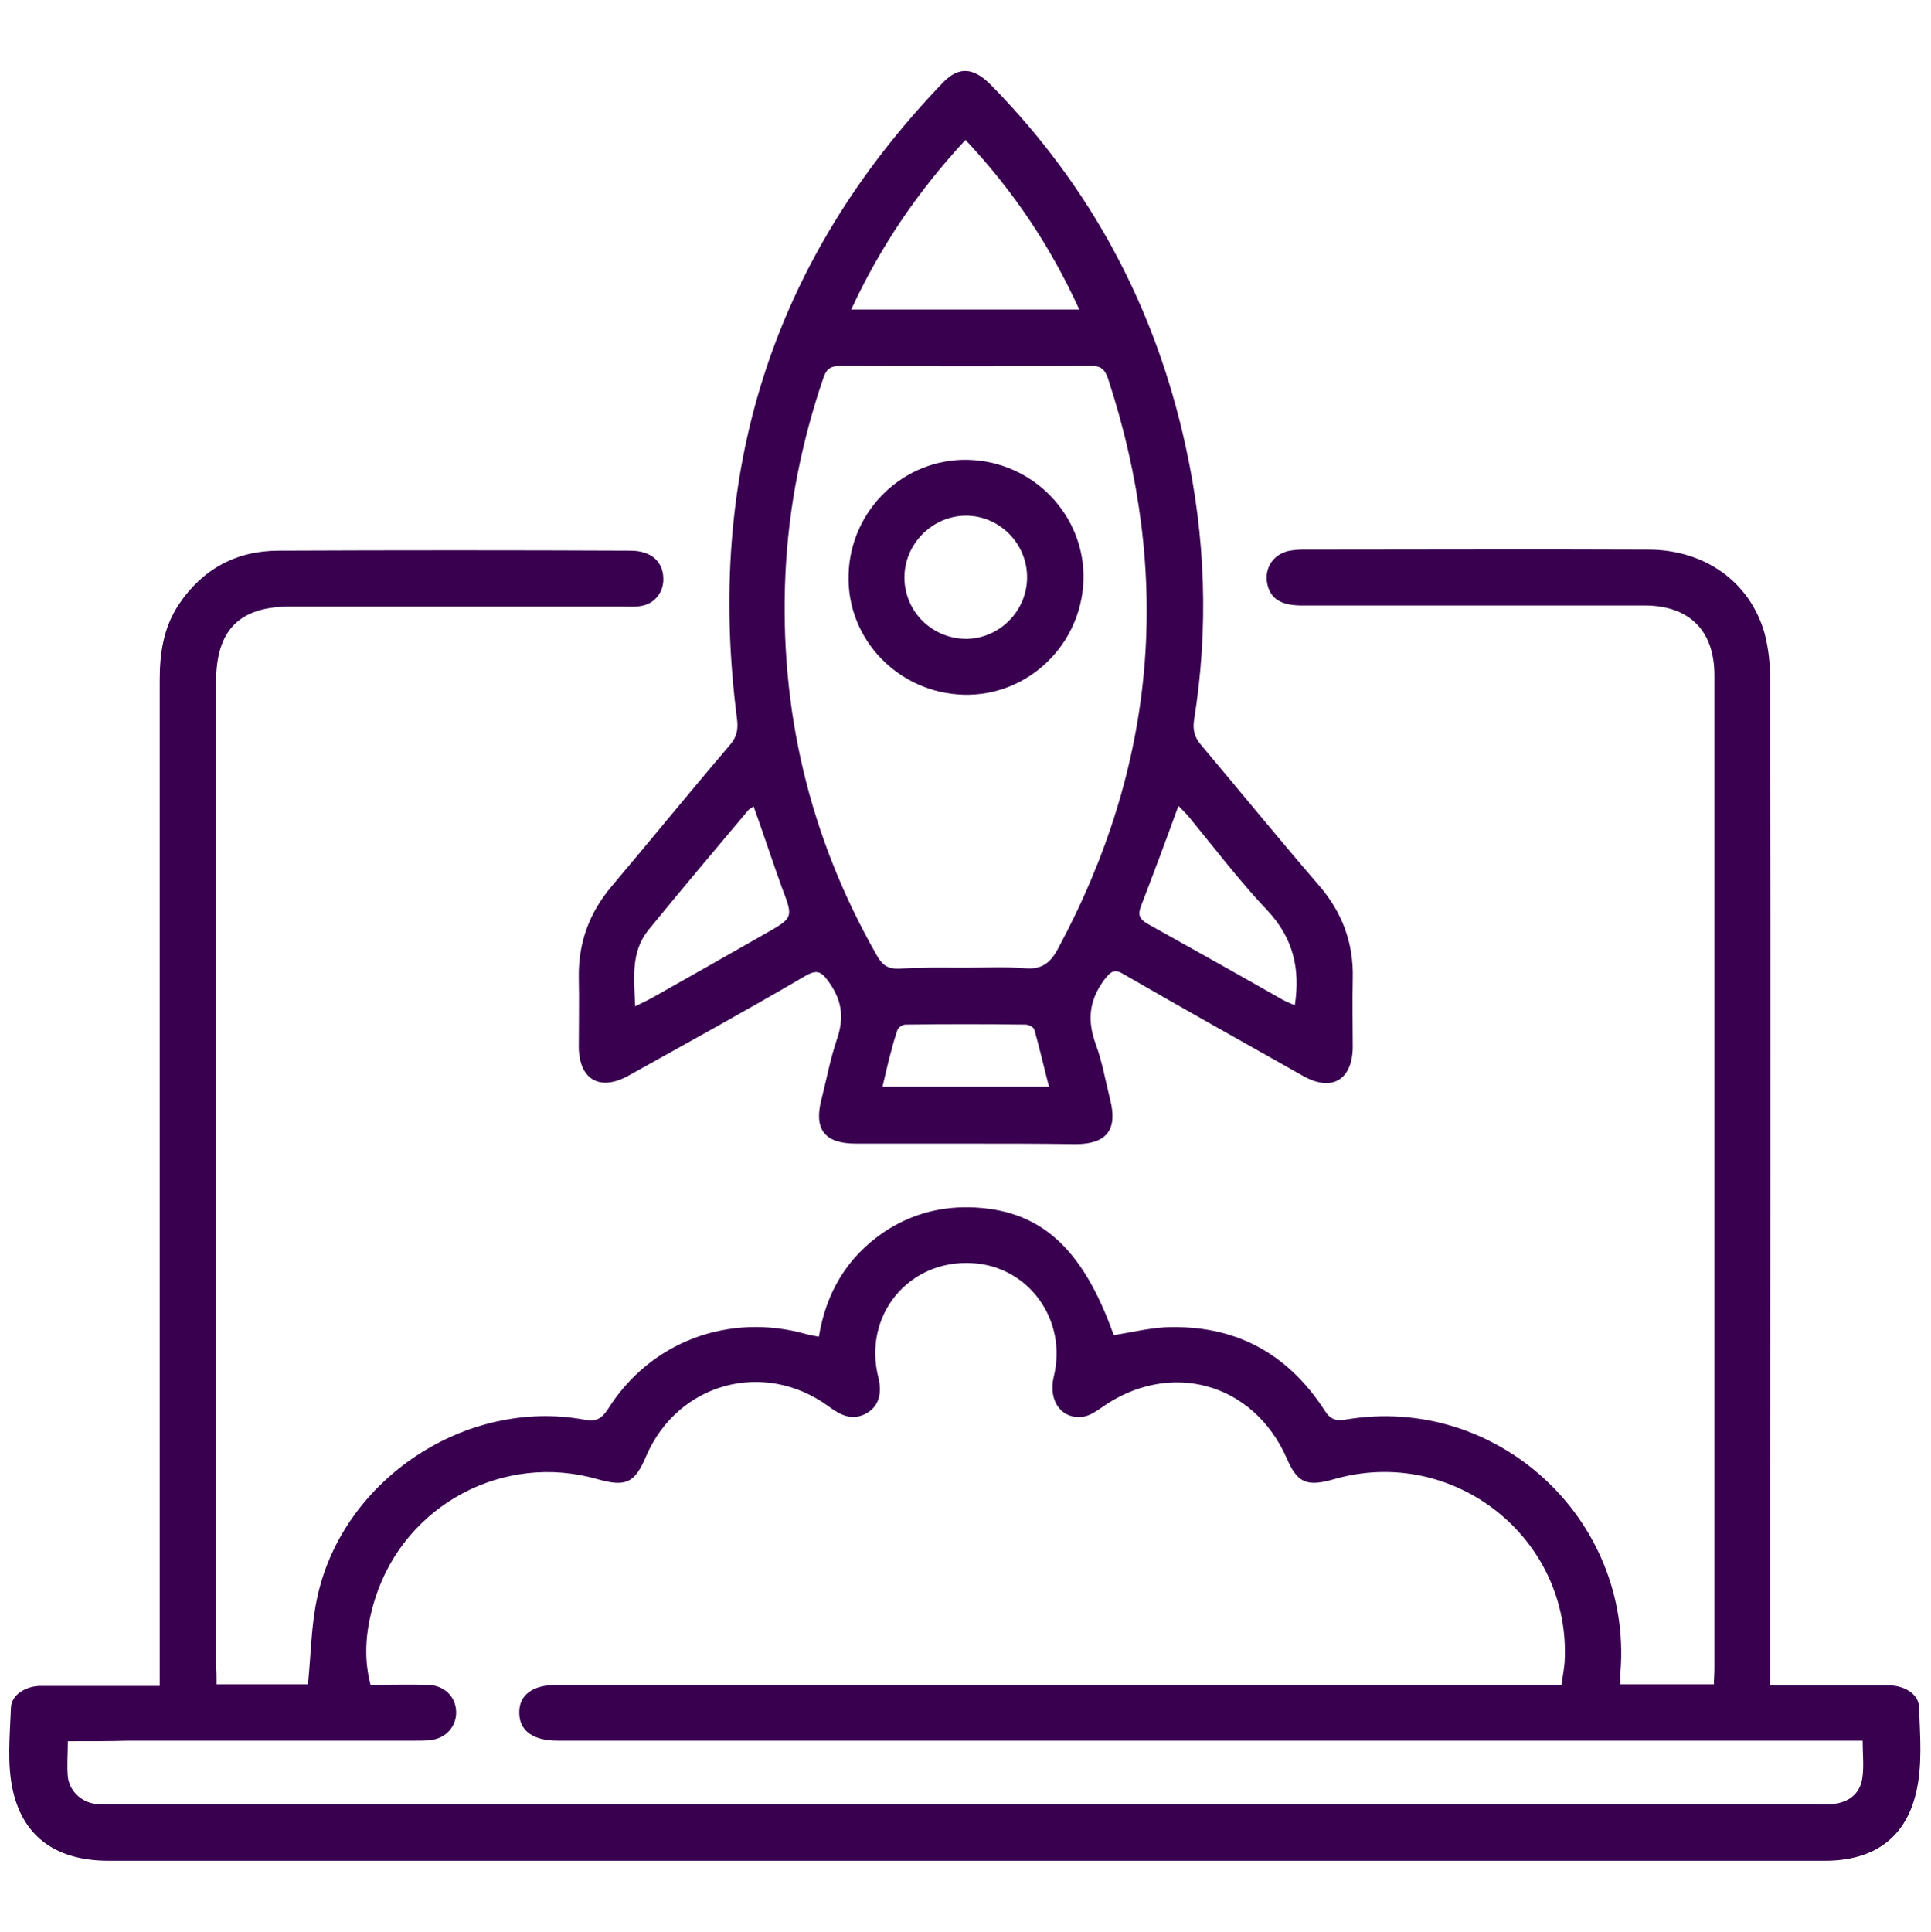
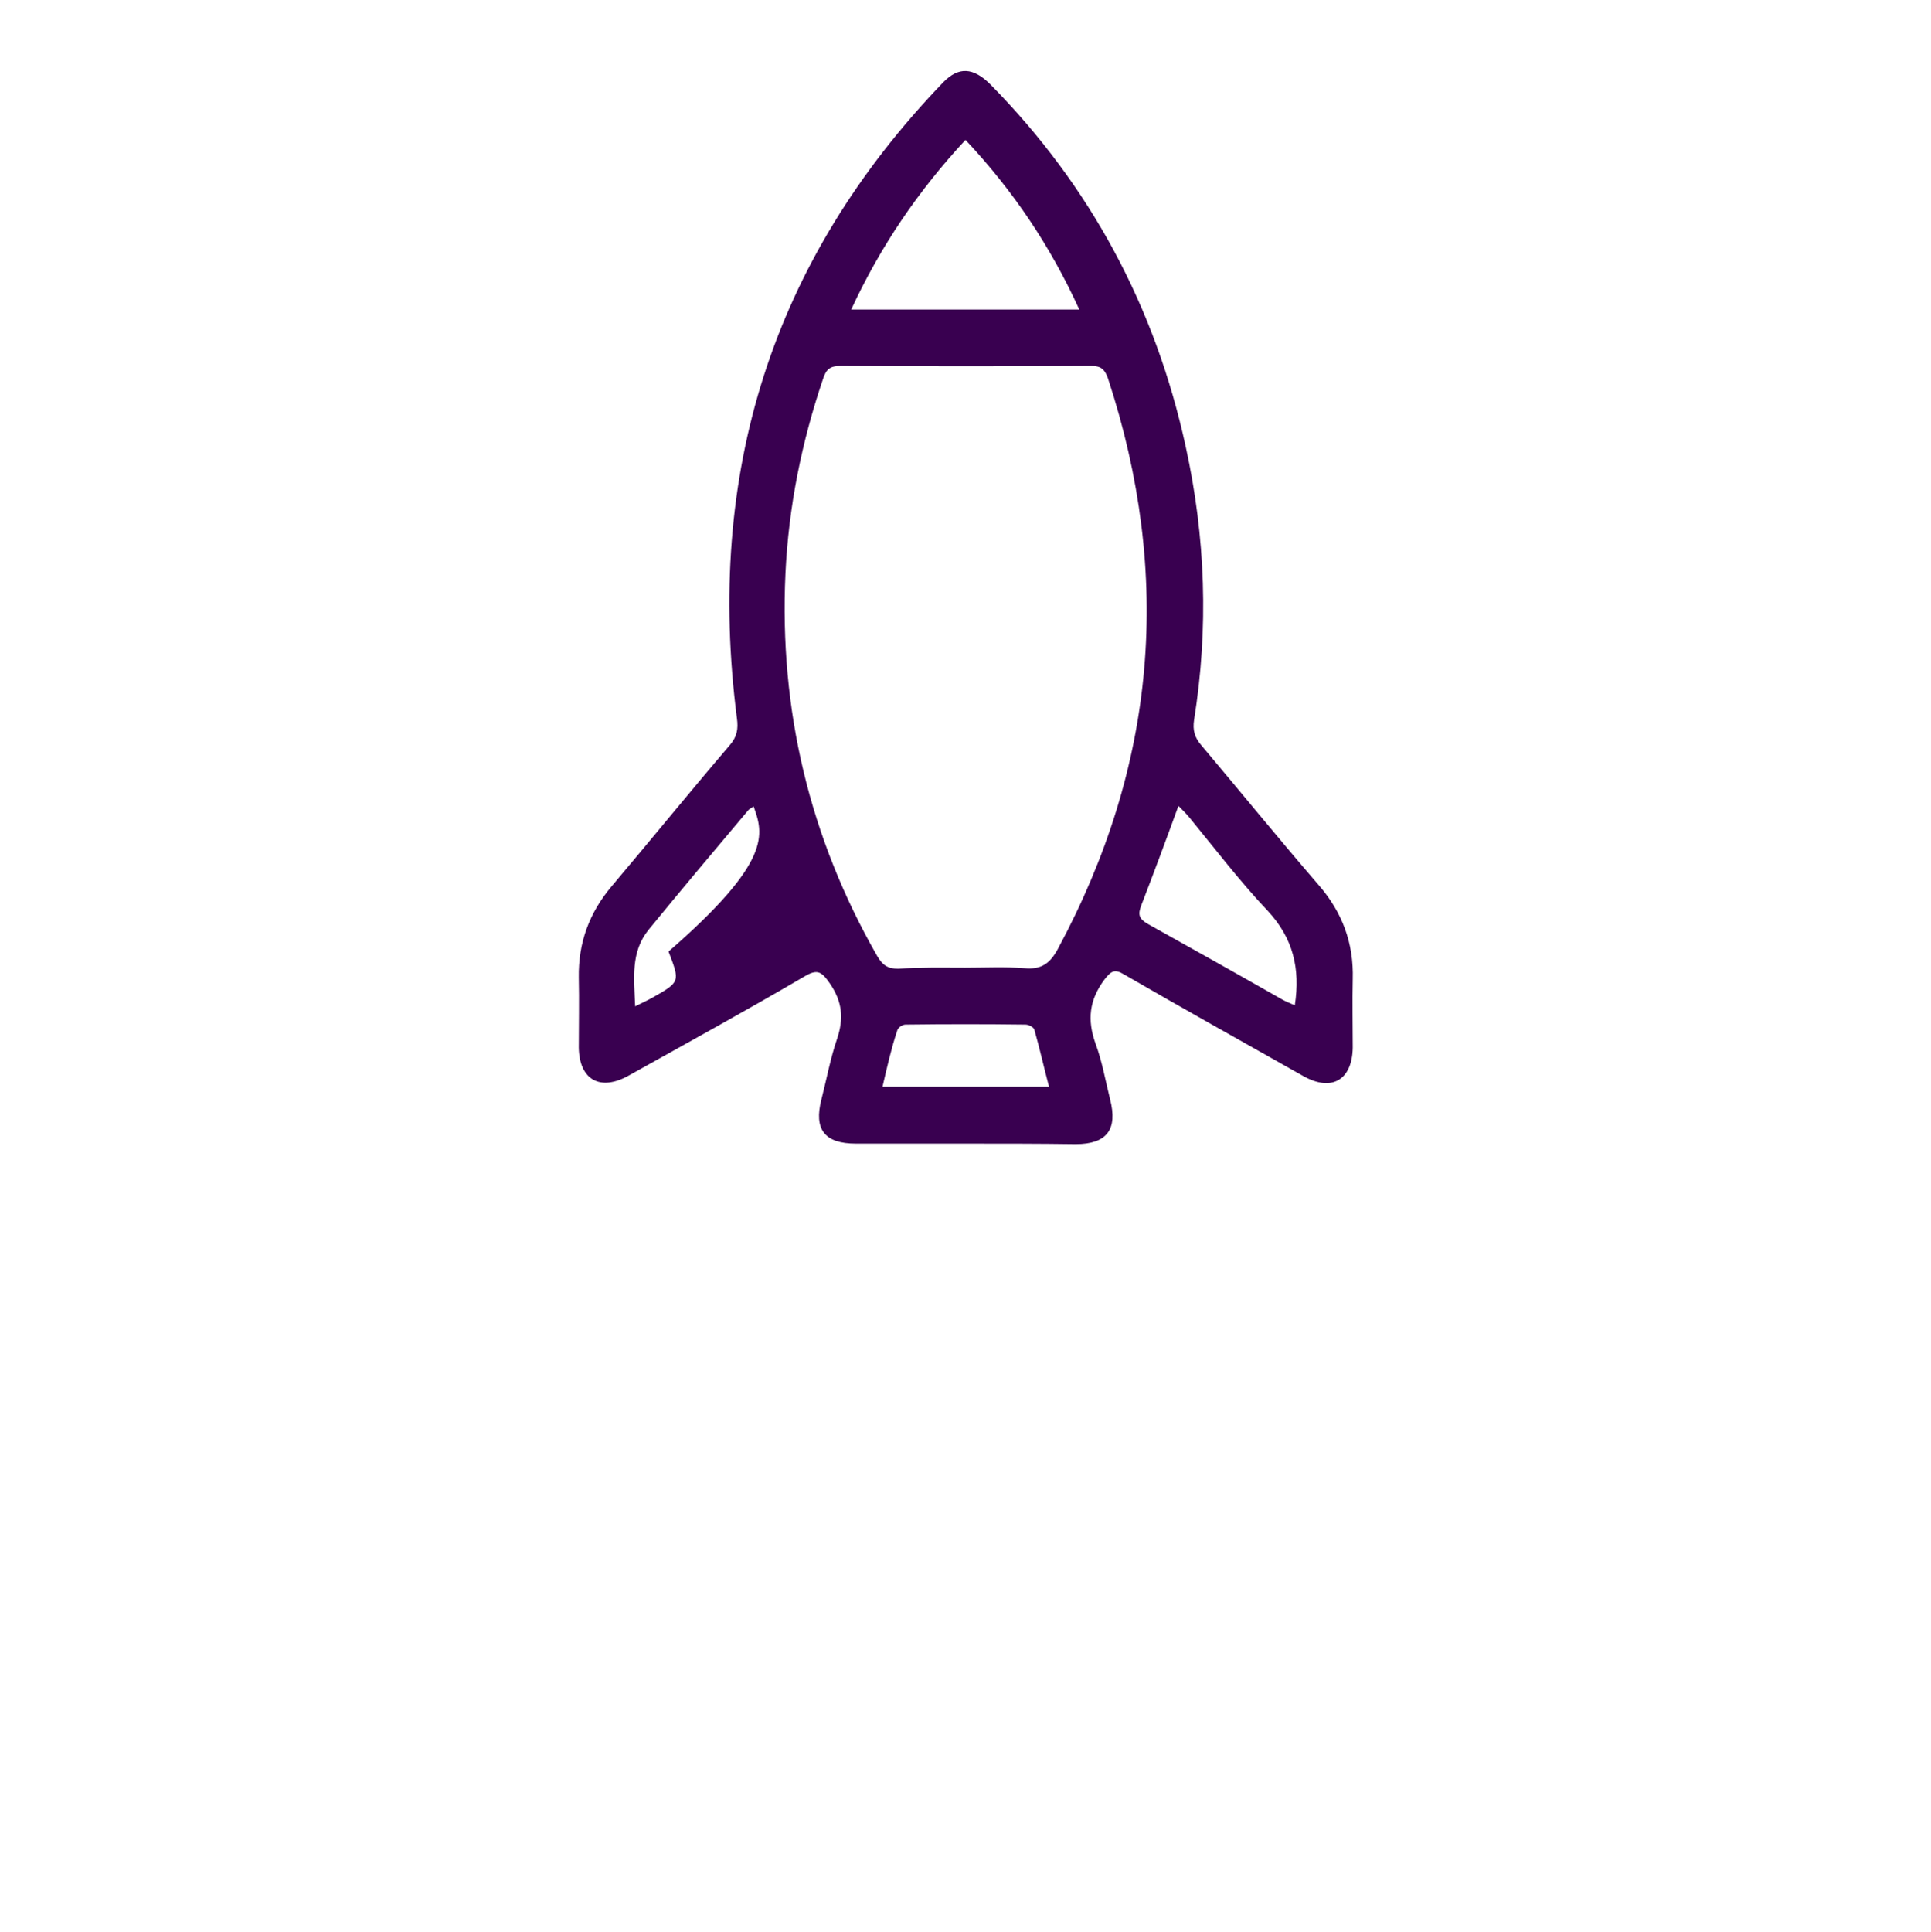
<svg xmlns="http://www.w3.org/2000/svg" id="Capa_1" x="0px" y="0px" viewBox="0 0 37 37.01" style="enable-background:new 0 0 37 37.01;" xml:space="preserve">
  <style type="text/css">	.st0{fill:#390050;}</style>
  <g>
-     <path class="st0" d="M4.15,32.27c0.63,0,1.21,0,1.75,0c0.06-0.57,0.06-1.13,0.18-1.67c0.49-2.26,2.85-3.82,5.12-3.4  c0.21,0.04,0.32-0.01,0.44-0.19c0.81-1.3,2.32-1.87,3.81-1.45c0.07,0.02,0.14,0.03,0.24,0.05c0.14-0.85,0.54-1.52,1.24-2  c0.49-0.33,1.04-0.49,1.64-0.48c1.35,0.03,2.17,0.76,2.77,2.45c0.32-0.05,0.65-0.13,0.97-0.15c1.33-0.06,2.35,0.48,3.07,1.59  c0.1,0.16,0.2,0.21,0.39,0.18c2.9-0.5,5.51,1.89,5.28,4.83c-0.01,0.07,0,0.15,0,0.24c0.59,0,1.17,0,1.79,0c0-0.1,0.01-0.2,0.01-0.3  c0-6.34,0-12.69,0-19.03c0-0.86-0.48-1.34-1.34-1.34c-2.19,0-4.38,0-6.57,0c-0.38,0-0.58-0.12-0.65-0.38  c-0.08-0.3,0.08-0.58,0.38-0.66c0.09-0.02,0.19-0.03,0.28-0.03c2.21,0,4.42-0.01,6.63,0c1.09,0,1.95,0.62,2.23,1.6  c0.08,0.3,0.11,0.62,0.11,0.93c0.01,6.27,0,12.54,0,18.81c0,0.13,0,0.26,0,0.42c0.14,0,0.24,0,0.34,0c0.64,0,1.29,0,1.93,0  c0.29,0,0.57,0.16,0.58,0.41c0.02,0.56,0.07,1.13-0.06,1.66c-0.21,0.88-0.84,1.29-1.74,1.29c-1.82,0-3.64,0-5.46,0  c-9.14,0-18.28,0-27.43,0c-0.97,0-1.62-0.43-1.83-1.33c-0.12-0.52-0.06-1.07-0.04-1.61c0.01-0.24,0.29-0.41,0.57-0.41  c0.64,0,1.29,0,1.93,0c0.1,0,0.2,0,0.35,0c0-0.17,0-0.31,0-0.44c0-6.28,0-12.56,0-18.83c0-0.51,0.07-1,0.36-1.44  c0.45-0.68,1.1-1.04,1.92-1.04c2.25-0.01,4.5-0.01,6.74,0c0.41,0,0.64,0.22,0.63,0.57c-0.01,0.25-0.18,0.45-0.43,0.49  c-0.11,0.02-0.23,0.01-0.34,0.01c-2.12,0-4.25,0-6.37,0c-0.99,0-1.43,0.45-1.43,1.45c0,6.29,0,12.58,0,18.86  C4.15,32.01,4.15,32.13,4.15,32.27z M1.3,33.36c0,0.25-0.02,0.47,0,0.68c0.03,0.27,0.25,0.48,0.52,0.52  c0.11,0.01,0.23,0.01,0.34,0.01c10.89,0,21.78,0,32.67,0c0.1,0,0.21,0.01,0.31-0.01c0.28-0.03,0.49-0.19,0.54-0.47  c0.04-0.23,0.01-0.48,0.01-0.74c-0.16,0-0.29,0-0.43,0c-8.19,0-16.39,0-24.58,0c-0.46,0-0.73-0.19-0.73-0.53  c-0.01-0.34,0.25-0.54,0.72-0.54c0.1,0,0.21,0,0.31,0c6.18,0,12.37,0,18.55,0c0.12,0,0.24,0,0.39,0c0.02-0.16,0.05-0.3,0.06-0.44  c0.13-2.37-2.13-4.16-4.42-3.5c-0.52,0.15-0.7,0.07-0.9-0.39c-0.64-1.47-2.26-1.91-3.57-0.97c-0.1,0.07-0.21,0.14-0.32,0.16  c-0.42,0.07-0.69-0.29-0.58-0.76c0.27-1.09-0.48-2.12-1.56-2.18c-1.22-0.07-2.1,1-1.8,2.19c0.08,0.32,0,0.56-0.23,0.69  c-0.28,0.15-0.5,0.03-0.73-0.14c-1.24-0.9-2.89-0.44-3.49,0.96c-0.22,0.52-0.39,0.59-0.93,0.44c-1.8-0.52-3.69,0.49-4.26,2.28  c-0.17,0.54-0.24,1.09-0.09,1.66c0.38,0,0.74-0.01,1.1,0c0.31,0.01,0.53,0.22,0.54,0.51c0.01,0.29-0.2,0.52-0.5,0.55  c-0.09,0.01-0.19,0.01-0.28,0.01c-1.83,0-3.66,0-5.49,0C2.08,33.36,1.71,33.36,1.3,33.36z" />
-     <path class="st0" d="M18.51,21.91c-0.7,0-1.4,0-2.11,0c-0.6,0-0.81-0.27-0.66-0.85c0.1-0.39,0.17-0.78,0.3-1.16  c0.13-0.39,0.1-0.71-0.14-1.06c-0.16-0.23-0.24-0.28-0.49-0.13c-1.11,0.65-2.24,1.27-3.37,1.9c-0.54,0.3-0.94,0.08-0.95-0.54  c0-0.45,0.01-0.89,0-1.34c-0.01-0.67,0.2-1.24,0.63-1.75c0.76-0.9,1.5-1.81,2.26-2.7c0.14-0.16,0.17-0.31,0.14-0.52  C13.52,9.08,14.78,5,18.07,1.58c0.3-0.31,0.58-0.29,0.91,0.04c1.92,1.95,3.16,4.27,3.74,6.94c0.38,1.73,0.44,3.48,0.16,5.23  c-0.03,0.2,0.01,0.34,0.14,0.49c0.75,0.89,1.49,1.8,2.25,2.68c0.45,0.52,0.67,1.11,0.65,1.8c-0.01,0.44,0,0.87,0,1.31  c-0.01,0.62-0.4,0.85-0.94,0.55c-1.15-0.65-2.3-1.29-3.44-1.95c-0.18-0.11-0.25-0.07-0.38,0.1c-0.29,0.39-0.33,0.77-0.17,1.22  c0.13,0.35,0.19,0.71,0.28,1.07c0.15,0.58-0.06,0.86-0.66,0.86C19.91,21.91,19.21,21.91,18.51,21.91z M18.49,18.54  c0.38,0,0.76-0.02,1.14,0.01c0.32,0.03,0.49-0.09,0.64-0.37c1.89-3.51,2.2-7.15,0.96-10.93c-0.06-0.17-0.13-0.24-0.32-0.24  c-1.6,0.01-3.2,0.01-4.8,0c-0.2,0-0.28,0.06-0.34,0.25c-0.41,1.21-0.66,2.45-0.72,3.73c-0.12,2.61,0.46,5.06,1.76,7.33  c0.1,0.17,0.2,0.24,0.4,0.24C17.64,18.53,18.07,18.54,18.49,18.54z M18.5,2.68c-0.91,0.98-1.63,2.04-2.19,3.25c1.47,0,2.9,0,4.37,0  C20.13,4.72,19.42,3.66,18.5,2.68z M14.44,15.45c-0.04,0.03-0.07,0.04-0.1,0.07c-0.64,0.76-1.28,1.52-1.91,2.29  c-0.35,0.43-0.28,0.93-0.26,1.47c0.14-0.07,0.23-0.11,0.32-0.16c0.73-0.41,1.45-0.82,2.17-1.23c0.55-0.31,0.54-0.31,0.32-0.89  C14.8,16.5,14.63,15.98,14.44,15.45z M24.81,19.26c0.11-0.71-0.04-1.29-0.51-1.8c-0.54-0.57-1.02-1.2-1.52-1.81  c-0.06-0.07-0.13-0.14-0.2-0.21c-0.24,0.66-0.47,1.28-0.71,1.9c-0.07,0.18-0.05,0.26,0.12,0.36c0.86,0.48,1.72,0.96,2.58,1.45  C24.64,19.19,24.72,19.22,24.81,19.26z M16.91,20.82c1.09,0,2.12,0,3.19,0c-0.1-0.38-0.18-0.74-0.28-1.09  c-0.01-0.05-0.11-0.1-0.17-0.1c-0.77-0.01-1.53-0.01-2.3,0c-0.06,0-0.15,0.06-0.16,0.12C17.08,20.08,17,20.43,16.91,20.82z" />
-     <path class="st0" d="M18.47,13.31c-1.25-0.03-2.25-1.06-2.21-2.3c0.03-1.24,1.06-2.23,2.29-2.2c1.25,0.03,2.25,1.07,2.21,2.31  C20.72,12.35,19.7,13.34,18.47,13.31z M19.68,11.06c0-0.65-0.53-1.18-1.17-1.18c-0.65,0-1.19,0.55-1.18,1.2  c0.01,0.65,0.54,1.16,1.19,1.16C19.16,12.23,19.68,11.7,19.68,11.06z" />
+     <path class="st0" d="M18.51,21.91c-0.7,0-1.4,0-2.11,0c-0.6,0-0.81-0.27-0.66-0.85c0.1-0.39,0.17-0.78,0.3-1.16  c0.13-0.39,0.1-0.71-0.14-1.06c-0.16-0.23-0.24-0.28-0.49-0.13c-1.11,0.65-2.24,1.27-3.37,1.9c-0.54,0.3-0.94,0.08-0.95-0.54  c0-0.45,0.01-0.89,0-1.34c-0.01-0.67,0.2-1.24,0.63-1.75c0.76-0.9,1.5-1.81,2.26-2.7c0.14-0.16,0.17-0.31,0.14-0.52  C13.52,9.08,14.78,5,18.07,1.58c0.3-0.31,0.58-0.29,0.91,0.04c1.92,1.95,3.16,4.27,3.74,6.94c0.38,1.73,0.44,3.48,0.16,5.23  c-0.03,0.2,0.01,0.34,0.14,0.49c0.75,0.89,1.49,1.8,2.25,2.68c0.45,0.52,0.67,1.11,0.65,1.8c-0.01,0.44,0,0.87,0,1.31  c-0.01,0.62-0.4,0.85-0.94,0.55c-1.15-0.65-2.3-1.29-3.44-1.95c-0.18-0.11-0.25-0.07-0.38,0.1c-0.29,0.39-0.33,0.77-0.17,1.22  c0.13,0.35,0.19,0.71,0.28,1.07c0.15,0.58-0.06,0.86-0.66,0.86C19.91,21.91,19.21,21.91,18.51,21.91z M18.49,18.54  c0.38,0,0.76-0.02,1.14,0.01c0.32,0.03,0.49-0.09,0.64-0.37c1.89-3.51,2.2-7.15,0.96-10.93c-0.06-0.17-0.13-0.24-0.32-0.24  c-1.6,0.01-3.2,0.01-4.8,0c-0.2,0-0.28,0.06-0.34,0.25c-0.41,1.21-0.66,2.45-0.72,3.73c-0.12,2.61,0.46,5.06,1.76,7.33  c0.1,0.17,0.2,0.24,0.4,0.24C17.64,18.53,18.07,18.54,18.49,18.54z M18.5,2.68c-0.91,0.98-1.63,2.04-2.19,3.25c1.47,0,2.9,0,4.37,0  C20.13,4.72,19.42,3.66,18.5,2.68z M14.44,15.45c-0.04,0.03-0.07,0.04-0.1,0.07c-0.64,0.76-1.28,1.52-1.91,2.29  c-0.35,0.43-0.28,0.93-0.26,1.47c0.14-0.07,0.23-0.11,0.32-0.16c0.55-0.31,0.54-0.31,0.32-0.89  C14.8,16.5,14.63,15.98,14.44,15.45z M24.81,19.26c0.11-0.71-0.04-1.29-0.51-1.8c-0.54-0.57-1.02-1.2-1.52-1.81  c-0.06-0.07-0.13-0.14-0.2-0.21c-0.24,0.66-0.47,1.28-0.71,1.9c-0.07,0.18-0.05,0.26,0.12,0.36c0.86,0.48,1.72,0.96,2.58,1.45  C24.64,19.19,24.72,19.22,24.81,19.26z M16.91,20.82c1.09,0,2.12,0,3.19,0c-0.1-0.38-0.18-0.74-0.28-1.09  c-0.01-0.05-0.11-0.1-0.17-0.1c-0.77-0.01-1.53-0.01-2.3,0c-0.06,0-0.15,0.06-0.16,0.12C17.08,20.08,17,20.43,16.91,20.82z" />
  </g>
</svg>